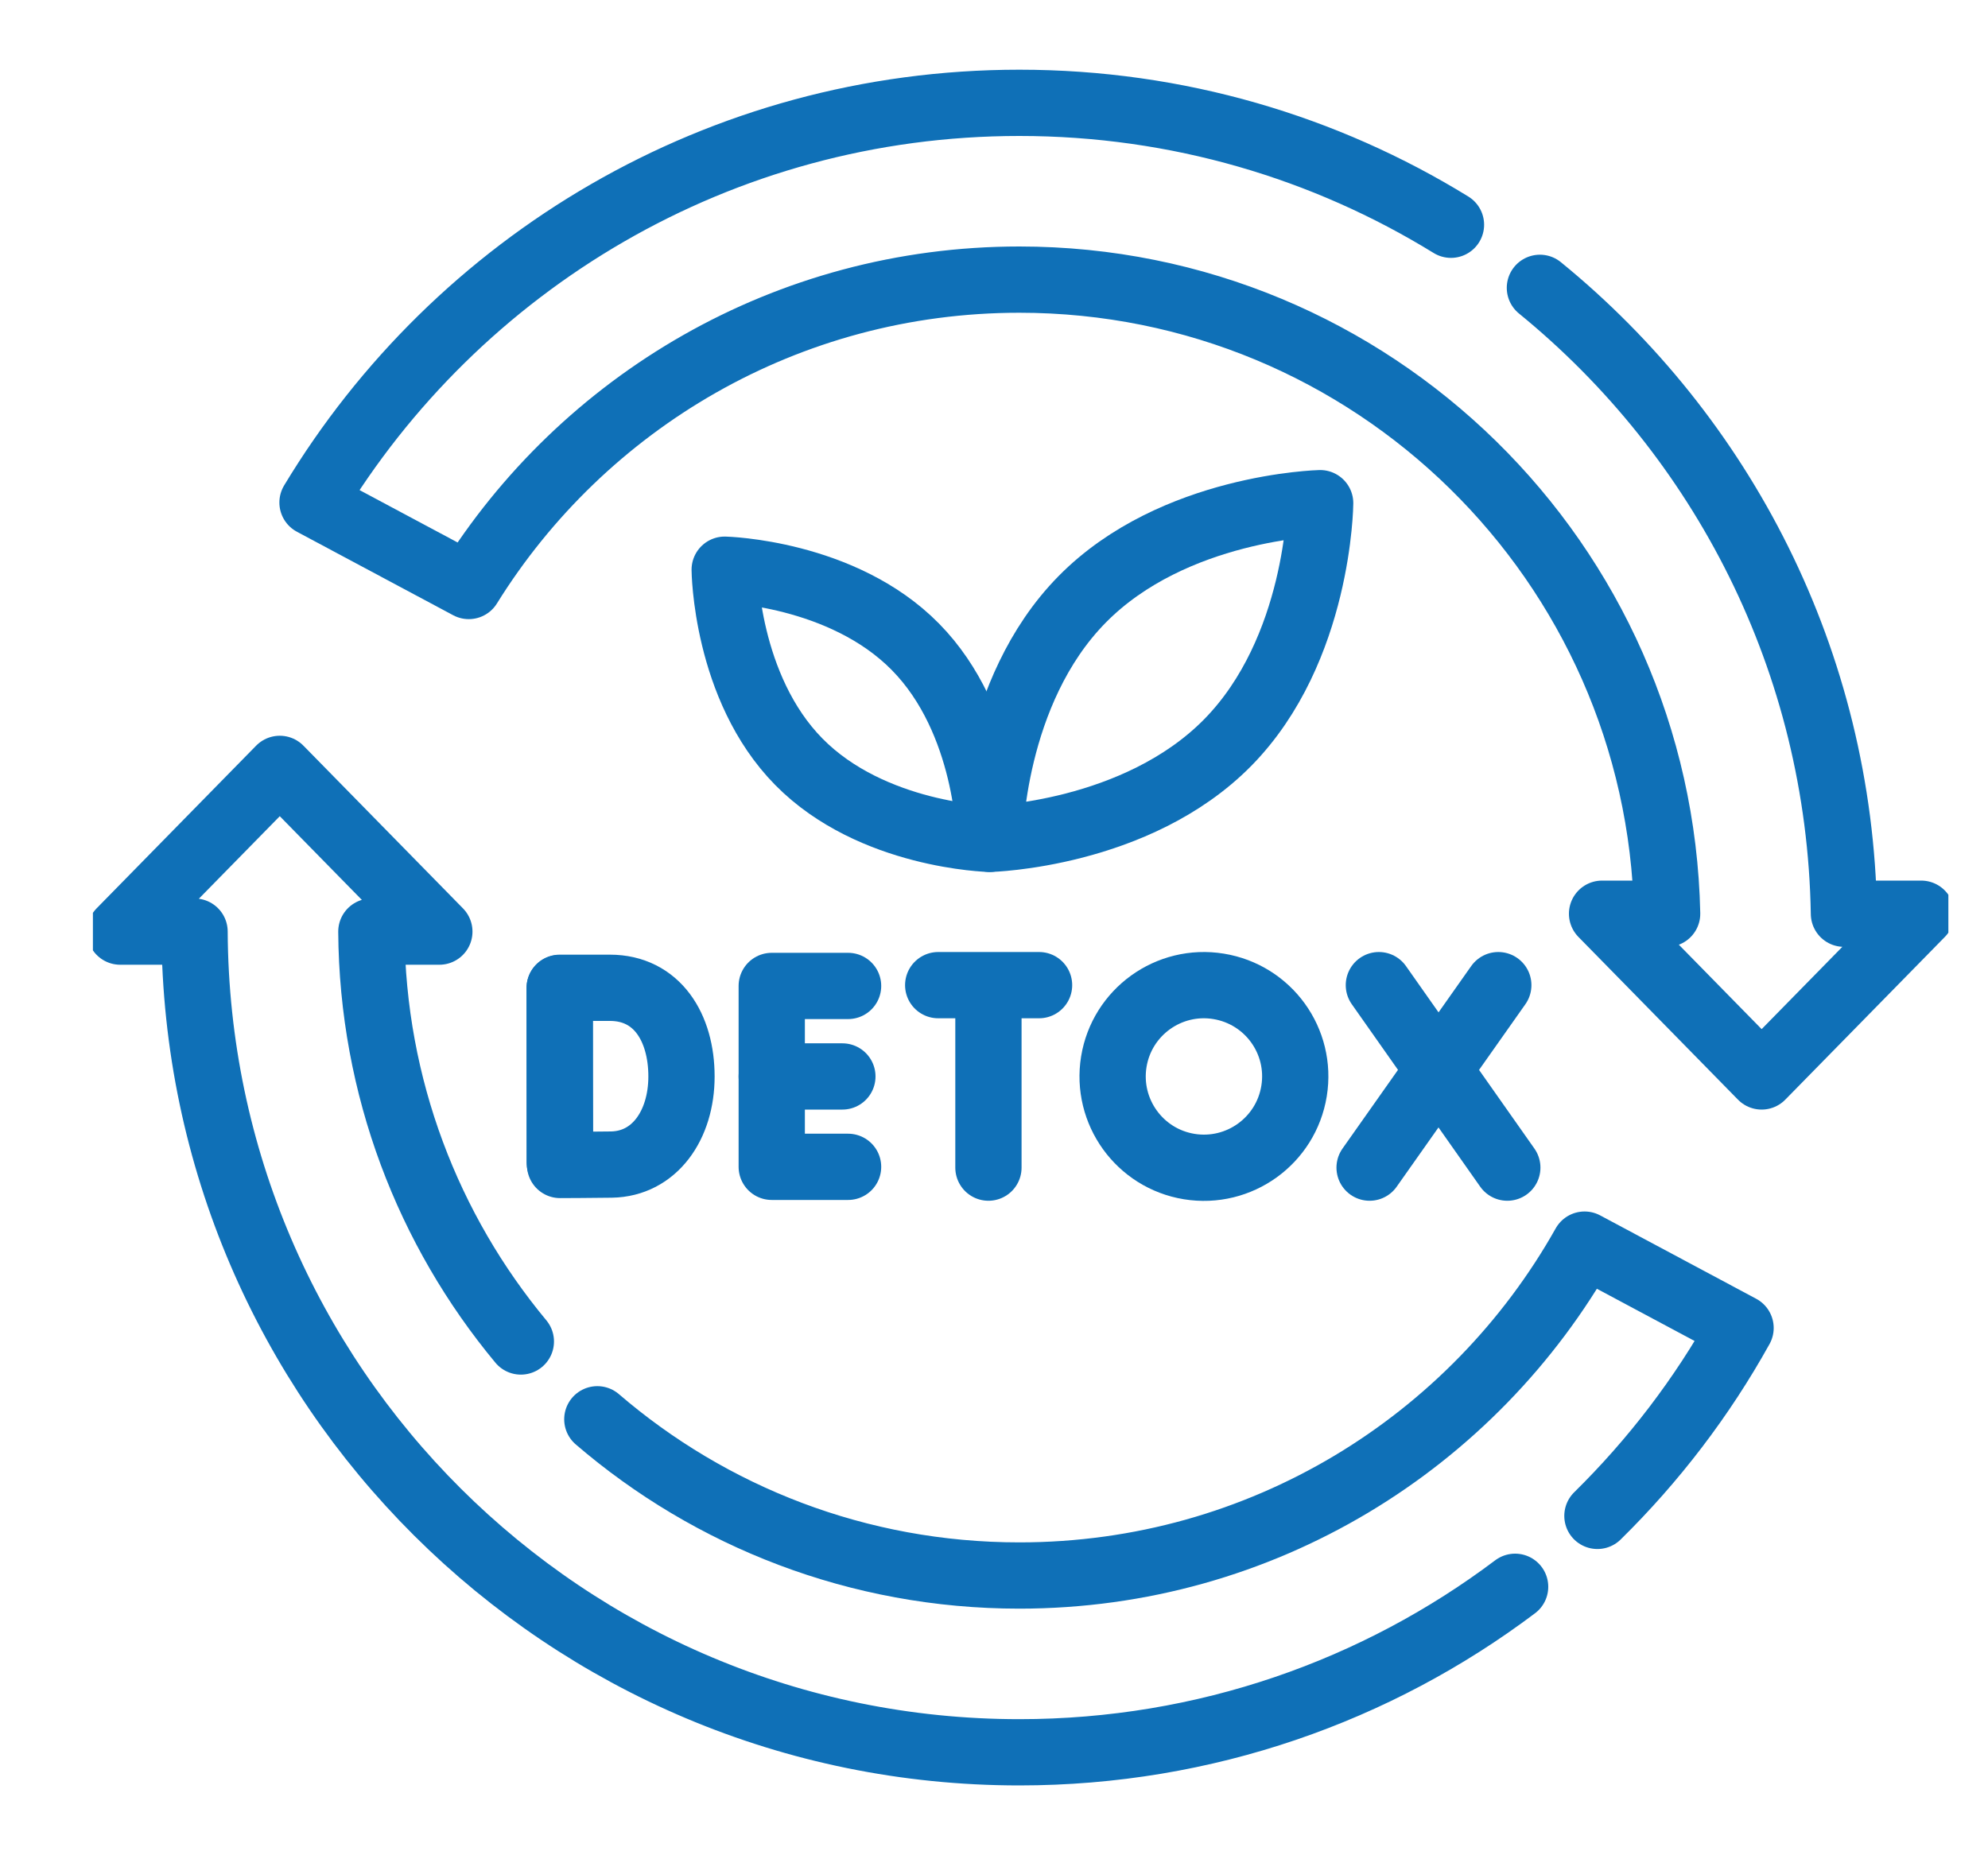
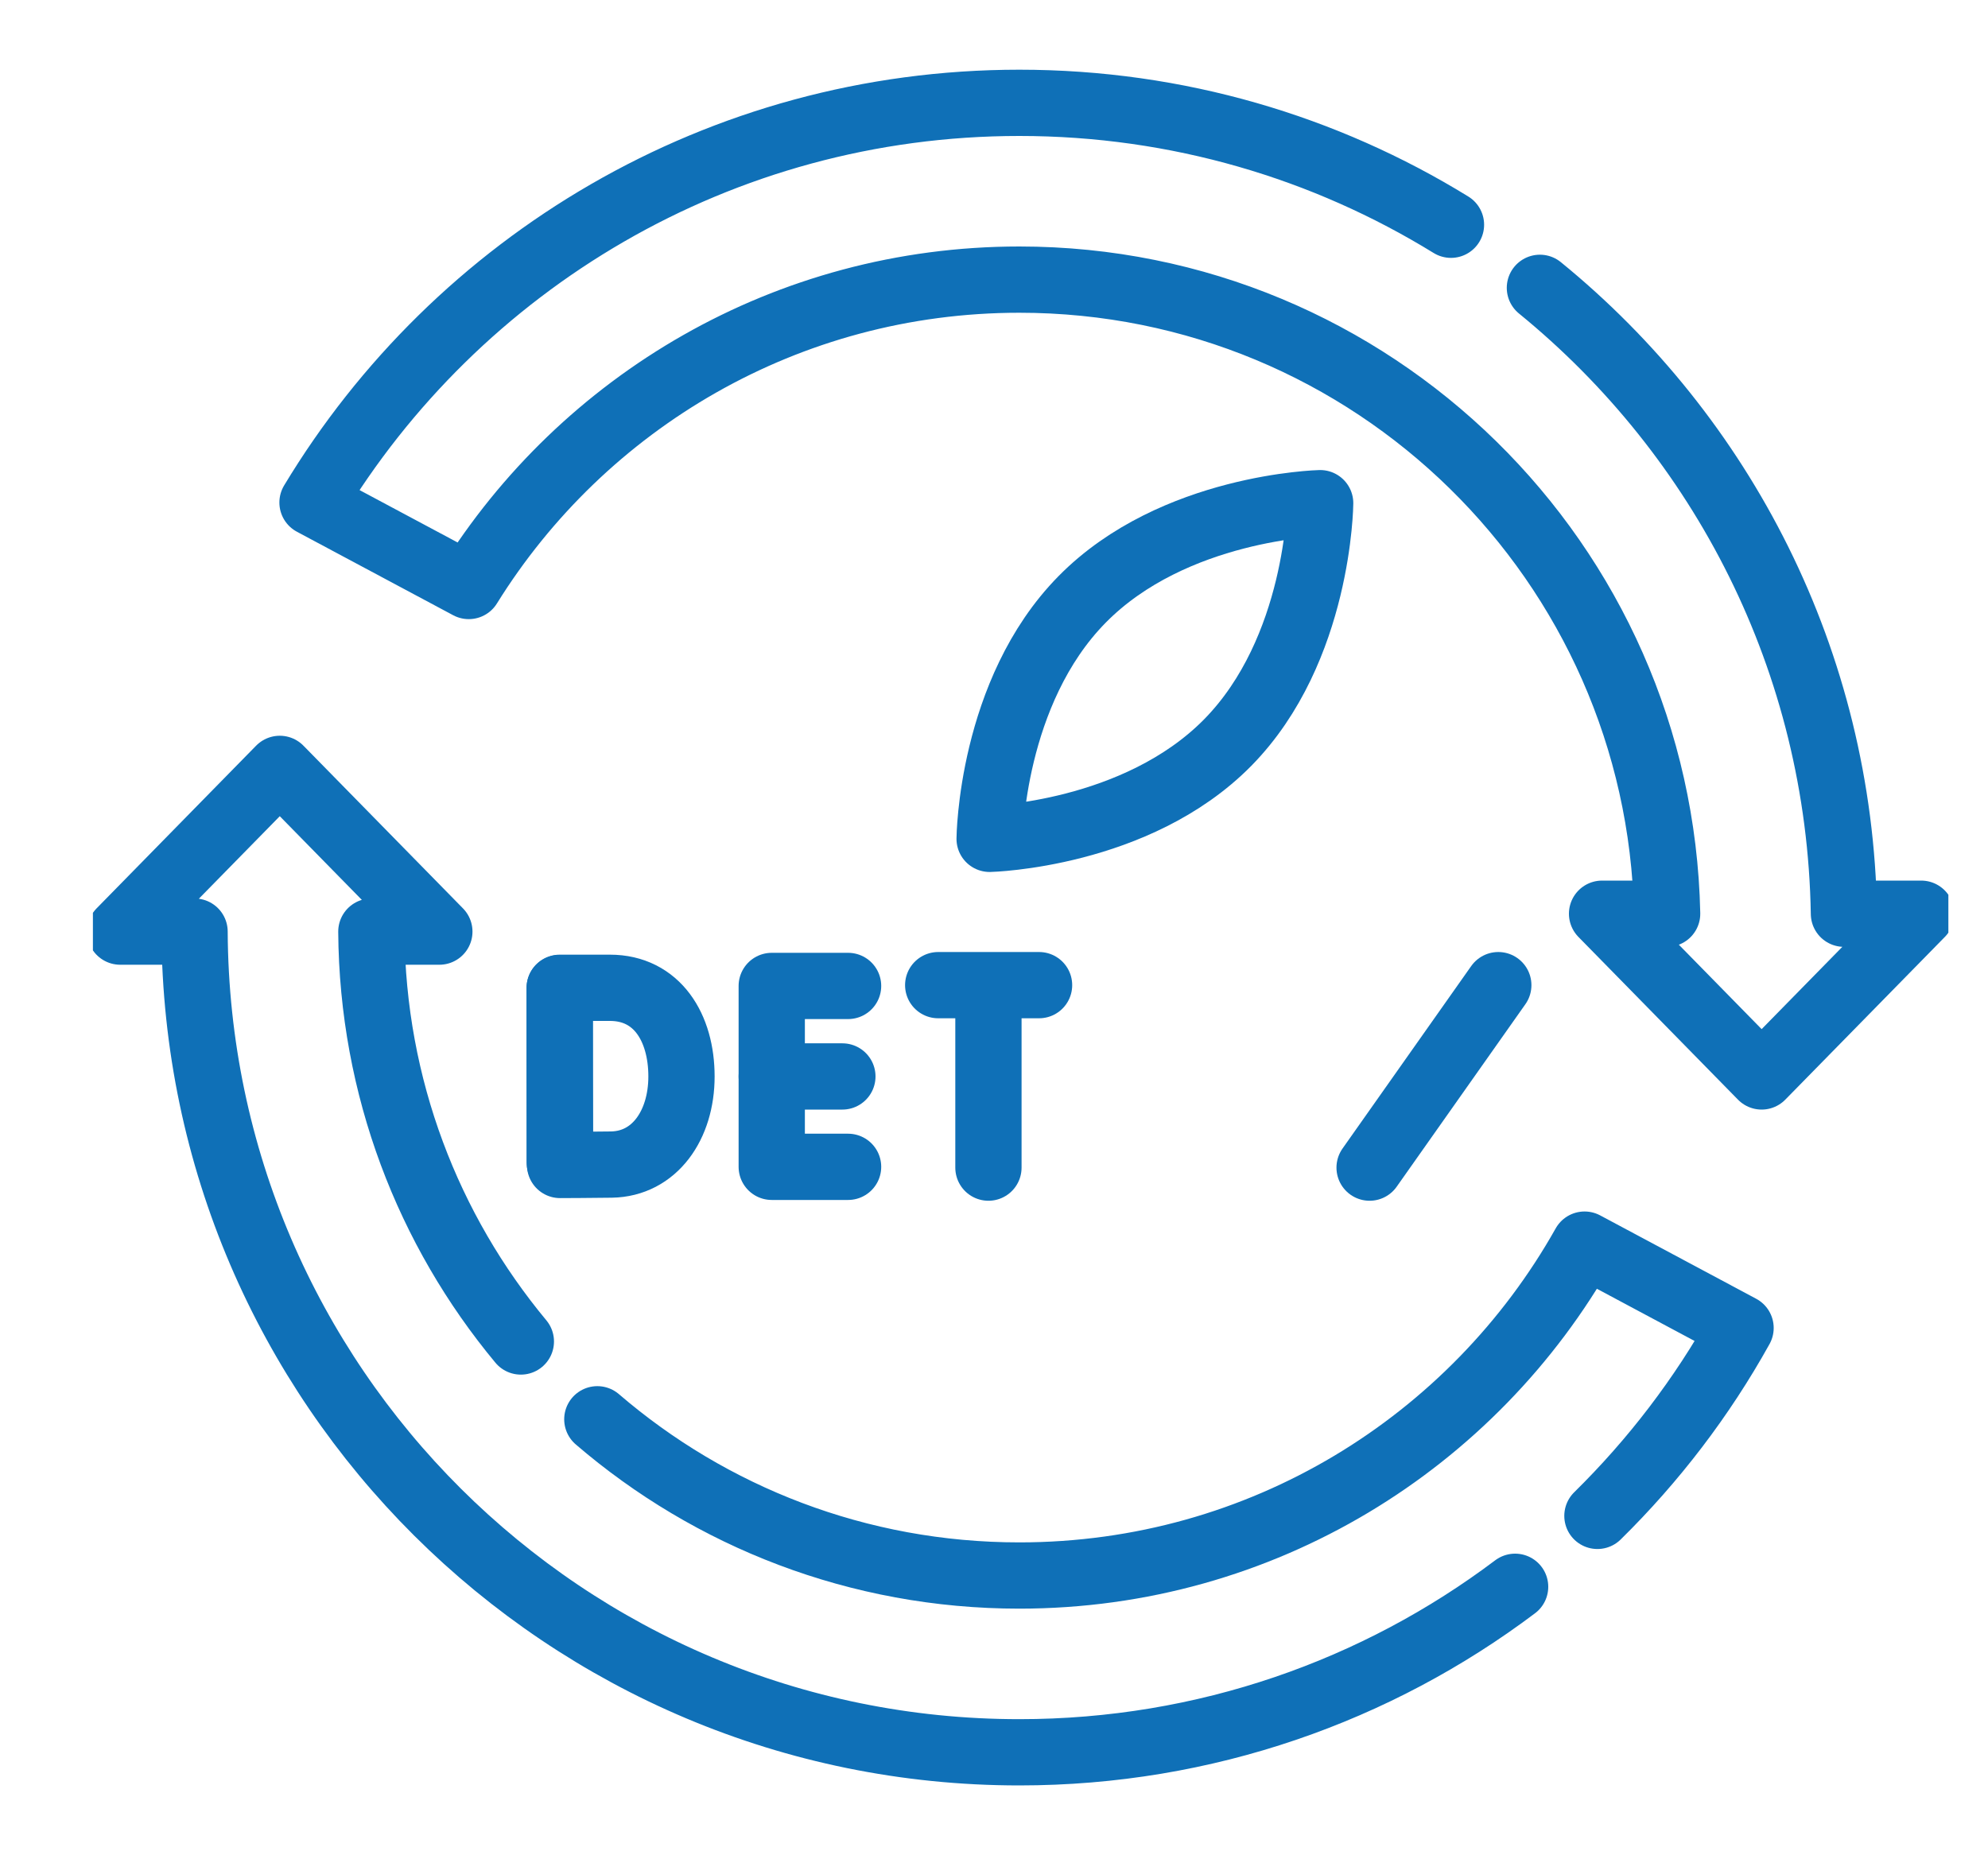
<svg xmlns="http://www.w3.org/2000/svg" width="15" height="14" viewBox="0 0 15 14" fill="none">
  <g clip-path="url(#clip0_964_79116)">
    <g clip-path="url(#clip1_964_79116)">
      <path d="M6.399 7.44H5.823V8.805H6.399" stroke="#0F70B7" stroke-width="0.5" stroke-miterlimit="10" stroke-linecap="round" stroke-linejoin="round" />
      <path d="M6.356 8.123H5.823" stroke="#0F70B7" stroke-width="0.5" stroke-miterlimit="10" stroke-linecap="round" stroke-linejoin="round" />
      <path d="M4.223 7.456V8.77" stroke="#0F70B7" stroke-width="0.5" stroke-miterlimit="10" stroke-linecap="round" stroke-linejoin="round" />
      <path d="M5.142 8.123C5.142 8.491 4.938 8.783 4.613 8.788C4.505 8.79 4.226 8.791 4.226 8.791C4.226 8.791 4.224 8.307 4.224 8.121C4.224 7.969 4.223 7.454 4.223 7.454C4.223 7.454 4.474 7.454 4.602 7.454C4.958 7.454 5.142 7.754 5.142 8.123Z" stroke="#0F70B7" stroke-width="0.5" stroke-miterlimit="10" stroke-linecap="round" stroke-linejoin="round" />
-       <path d="M10.404 7.434L11.373 8.811" stroke="#0F70B7" stroke-width="0.5" stroke-miterlimit="10" stroke-linecap="round" stroke-linejoin="round" />
      <path d="M11.305 7.434L10.334 8.811" stroke="#0F70B7" stroke-width="0.5" stroke-miterlimit="10" stroke-linecap="round" stroke-linejoin="round" />
      <path d="M7.079 7.434H7.84" stroke="#0F70B7" stroke-width="0.5" stroke-miterlimit="10" stroke-linecap="round" stroke-linejoin="round" />
      <path d="M7.458 7.478V8.811" stroke="#0F70B7" stroke-width="0.5" stroke-miterlimit="10" stroke-linecap="round" stroke-linejoin="round" />
-       <path d="M9.764 8.233C9.825 7.857 9.57 7.504 9.194 7.443C8.819 7.382 8.465 7.637 8.404 8.012C8.343 8.388 8.598 8.742 8.973 8.803C9.349 8.864 9.703 8.609 9.764 8.233Z" stroke="#0F70B7" stroke-width="0.5" stroke-miterlimit="10" stroke-linecap="round" stroke-linejoin="round" />
      <path d="M12.053 11.439C12.477 11.022 12.842 10.545 13.133 10.021L11.956 9.392C11.118 10.883 9.523 11.889 7.691 11.889C6.475 11.889 5.362 11.445 4.507 10.71" stroke="#0F70B7" stroke-width="0.5" stroke-miterlimit="10" stroke-linecap="round" stroke-linejoin="round" />
      <path d="M3.93 10.123C3.232 9.283 2.81 8.206 2.802 7.03H3.315L2.111 5.802L0.907 7.03H1.468C1.485 10.453 4.264 13.223 7.691 13.223C9.095 13.223 10.391 12.758 11.432 11.974" stroke="#0F70B7" stroke-width="0.5" stroke-miterlimit="10" stroke-linecap="round" stroke-linejoin="round" />
      <path d="M10.948 1.696C10.001 1.113 8.886 0.776 7.691 0.776C5.428 0.776 3.447 1.985 2.358 3.792L3.537 4.422C4.399 3.034 5.937 2.11 7.691 2.11C10.357 2.11 12.523 4.243 12.579 6.895H12.088L13.292 8.123L14.496 6.895H13.913C13.882 4.989 12.994 3.293 11.619 2.172" stroke="#0F70B7" stroke-width="0.5" stroke-miterlimit="10" stroke-linecap="round" stroke-linejoin="round" />
      <path d="M9.263 5.604C9.952 4.904 9.961 3.797 9.961 3.797C9.961 3.797 8.854 3.823 8.165 4.523C7.476 5.222 7.467 6.33 7.467 6.33C7.467 6.33 8.574 6.303 9.263 5.604Z" stroke="#0F70B7" stroke-width="0.5" stroke-miterlimit="10" stroke-linecap="round" stroke-linejoin="round" />
-       <path d="M6.027 5.748C5.475 5.187 5.468 4.299 5.468 4.299C5.468 4.299 6.355 4.32 6.907 4.881C7.46 5.442 7.467 6.33 7.467 6.33C7.467 6.33 6.579 6.309 6.027 5.748Z" stroke="#0F70B7" stroke-width="0.5" stroke-miterlimit="10" stroke-linecap="round" stroke-linejoin="round" />
    </g>
  </g>
  <defs>
    <clipPath id="clip0_964_79116">
      <rect width="14" height="14" fill="white" transform="translate(0.701)" />
    </clipPath>
    <clipPath id="clip1_964_79116">
      <rect width="14" height="14" fill="white" transform="translate(0.701)" />
    </clipPath>
  </defs>
</svg>